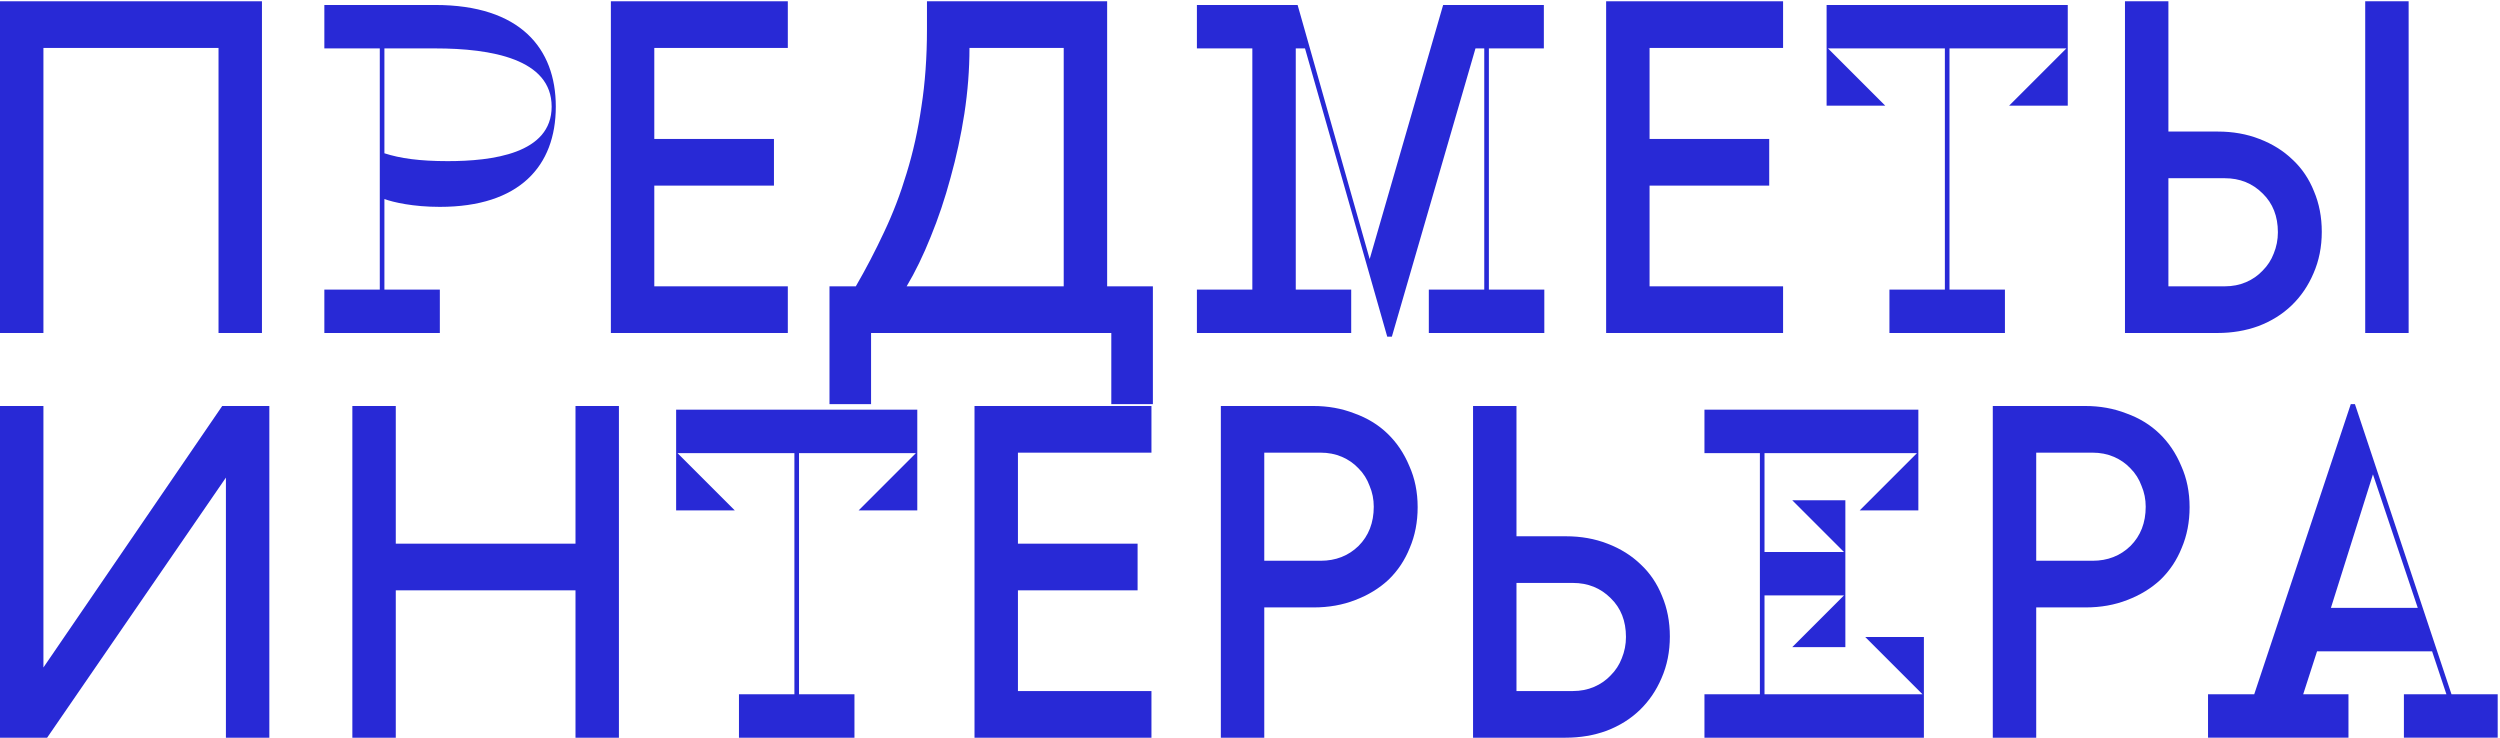
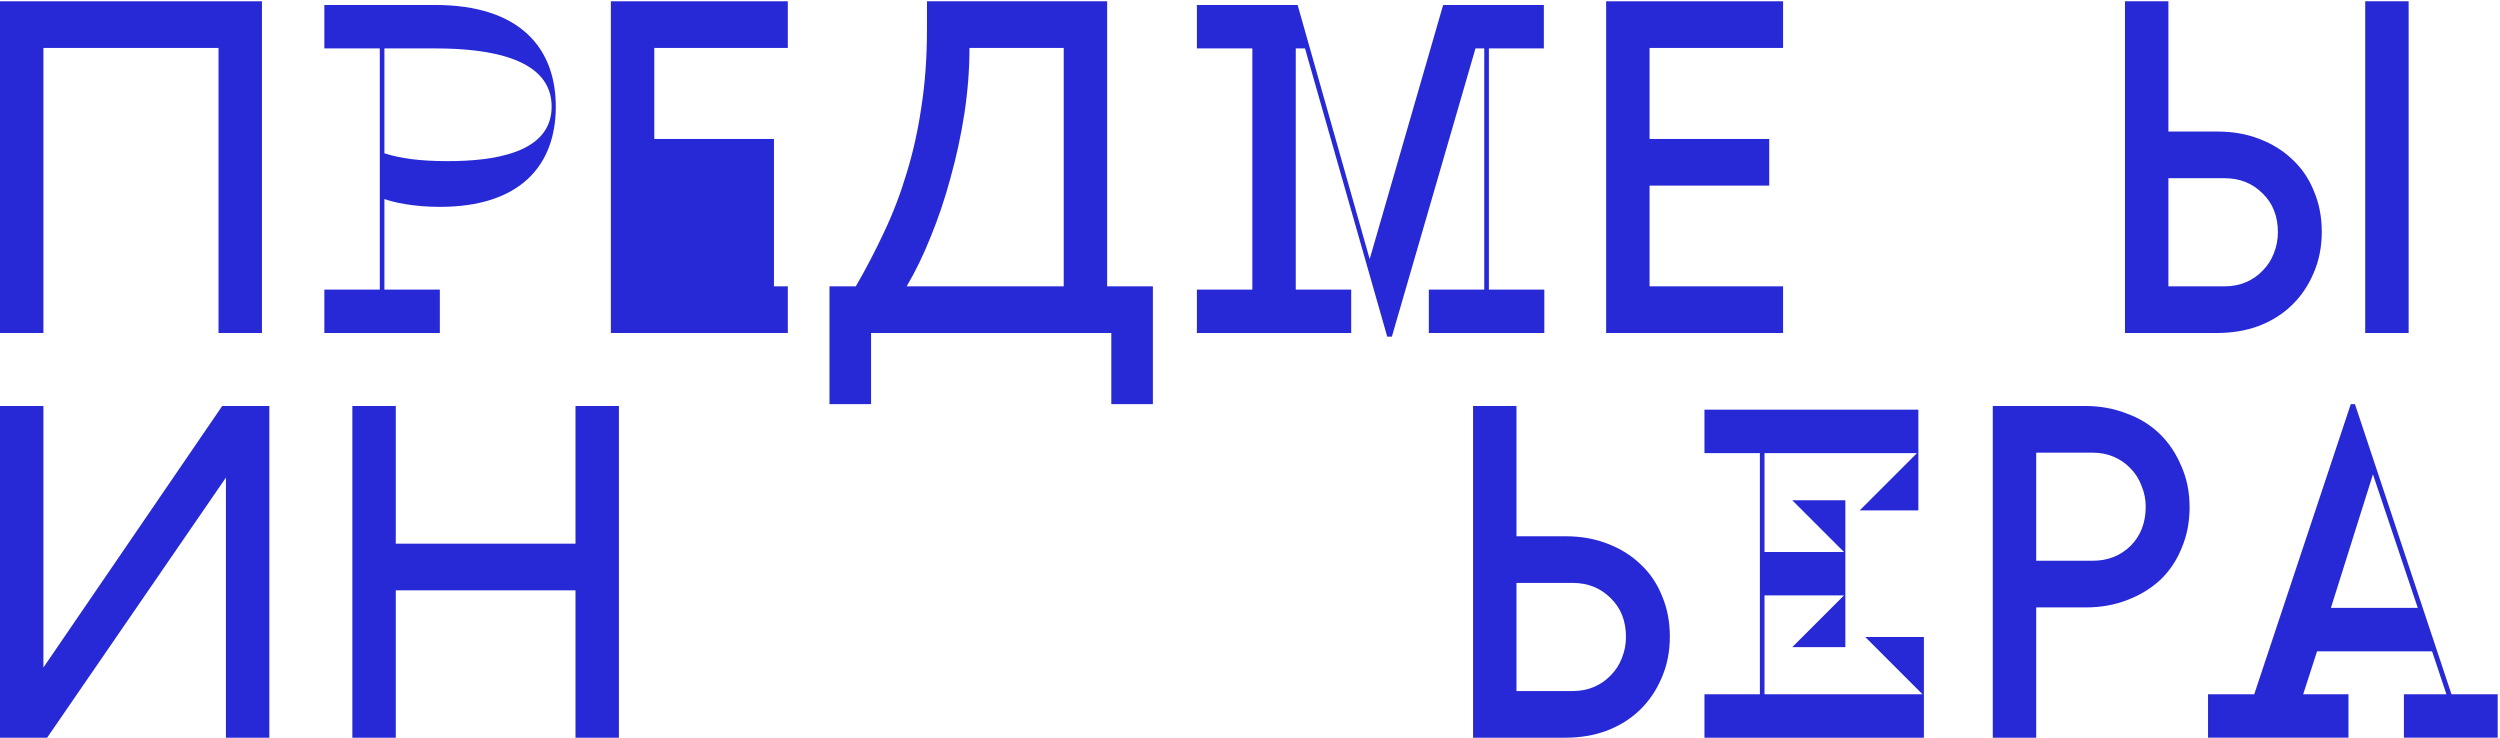
<svg xmlns="http://www.w3.org/2000/svg" width="976" height="288" viewBox="0 0 976 288" fill="none">
  <path d="M938.485 287.998V271.044H955.078L949.487 254.271H904.577L899.166 271.044H916.842V287.998H862.012V271.044H880.048L917.743 157.777H919.367L957.062 271.044H975.098V287.998H938.485ZM926.401 185.192L909.988 237.317H943.896L926.401 185.192Z" fill="#2829D6" />
  <path d="M814.057 158.5C819.828 158.5 825.179 159.462 830.109 161.386C835.159 163.189 839.488 165.835 843.095 169.322C846.702 172.809 849.528 177.017 851.572 181.947C853.736 186.757 854.818 192.107 854.818 197.999C854.818 203.771 853.796 209.061 851.752 213.871C849.828 218.681 847.063 222.829 843.456 226.316C839.848 229.683 835.52 232.328 830.47 234.252C825.54 236.176 820.129 237.138 814.237 237.138H794.938V288H777.984V158.5H814.057ZM794.938 176.717V218.921H816.942C822.834 218.921 827.764 216.997 831.732 213.15C835.7 209.182 837.684 204.071 837.684 197.819C837.684 194.933 837.143 192.228 836.061 189.703C835.099 187.057 833.656 184.773 831.732 182.849C829.928 180.925 827.764 179.422 825.239 178.34C822.714 177.258 819.948 176.717 816.942 176.717H794.938Z" fill="#2829D6" />
  <path d="M726.019 199.264L748.384 176.899H688.865V215.497H719.887L699.687 195.296H720.428V252.651H699.687L719.887 232.451H688.865V271.048H750.549L728.184 248.683H751.09V288.002H665.418V271.048H687.061V176.899H665.418V159.945H748.925V199.264H726.019Z" fill="#2829D6" />
  <path d="M611.15 288H575.078V158.5H592.032V209.362H611.331C617.223 209.362 622.633 210.324 627.563 212.248C632.613 214.172 636.942 216.877 640.549 220.364C644.157 223.731 646.922 227.819 648.846 232.629C650.89 237.438 651.912 242.729 651.912 248.5C651.912 254.392 650.83 259.803 648.666 264.733C646.621 269.543 643.796 273.691 640.189 277.178C636.581 280.665 632.253 283.37 627.203 285.294C622.273 287.098 616.922 288 611.15 288ZM592.032 269.783H614.036C617.042 269.783 619.808 269.242 622.333 268.16C624.858 267.078 627.022 265.575 628.826 263.651C630.75 261.727 632.193 259.502 633.154 256.977C634.237 254.332 634.778 251.567 634.778 248.681C634.778 242.428 632.794 237.378 628.826 233.53C624.858 229.562 619.928 227.578 614.036 227.578H592.032V269.783Z" fill="#2829D6" />
-   <path d="M512.689 158.5C518.461 158.5 523.812 159.462 528.742 161.386C533.792 163.189 538.12 165.835 541.728 169.322C545.335 172.809 548.161 177.017 550.205 181.947C552.369 186.757 553.451 192.107 553.451 197.999C553.451 203.771 552.429 209.061 550.385 213.871C548.461 218.681 545.696 222.829 542.088 226.316C538.481 229.683 534.153 232.328 529.102 234.252C524.173 236.176 518.762 237.138 512.87 237.138H493.571V288H476.617V158.5H512.689ZM493.571 176.717V218.921H515.575C521.467 218.921 526.397 216.997 530.365 213.15C534.333 209.182 536.317 204.071 536.317 197.819C536.317 194.933 535.776 192.228 534.694 189.703C533.732 187.057 532.289 184.773 530.365 182.849C528.561 180.925 526.397 179.422 523.872 178.34C521.347 177.258 518.581 176.717 515.575 176.717H493.571Z" fill="#2829D6" />
-   <path d="M380.449 158.5H449.528V176.717H397.403V212.248H444.117V230.464H397.403V269.783H449.528V288H380.449V158.5Z" fill="#2829D6" />
-   <path d="M288.49 288.002V271.048H310.133V176.899H264.502L286.867 199.264H263.961V159.945H358.11V199.264H335.204L357.569 176.899H311.937V271.048H333.58V288.002H288.49Z" fill="#2829D6" />
  <path d="M137.559 158.5H154.513V212.248H224.673V158.5H241.627V288H224.673V230.464H154.513V288H137.559V158.5Z" fill="#2829D6" />
  <path d="M105.151 288H88.197V186.456L18.397 288H0V158.5H16.954V260.585L86.754 158.5H105.151V288Z" fill="#2829D6" />
  <path d="M923.378 0.5V130H940.332V0.5H923.378ZM865.662 130H829.59V0.5H846.544V51.362H865.842C871.734 51.362 877.145 52.324 882.075 54.248C887.125 56.172 891.454 58.877 895.061 62.364C898.668 65.731 901.434 69.819 903.358 74.629C905.402 79.438 906.424 84.729 906.424 90.5C906.424 96.392 905.342 101.803 903.177 106.733C901.133 111.543 898.308 115.691 894.7 119.178C891.093 122.665 886.764 125.37 881.714 127.294C876.784 129.098 871.434 130 865.662 130ZM846.544 111.783H868.548C871.554 111.783 874.319 111.242 876.845 110.16C879.37 109.078 881.534 107.575 883.338 105.651C885.261 103.727 886.704 101.502 887.666 98.977C888.748 96.332 889.289 93.567 889.289 90.681C889.289 84.428 887.305 79.378 883.338 75.53C879.37 71.562 874.44 69.578 868.548 69.578H846.544V111.783Z" fill="#2829D6" />
-   <path d="M737.635 130.002V113.048H759.278V18.899H713.647L736.011 41.264H713.105V1.945H807.254V41.264H784.348L806.713 18.899H761.082V113.048H782.725V130.002H737.635Z" fill="#2829D6" />
  <path d="M627.035 0.5H696.114V18.716H643.989V54.248H690.703V72.464H643.989V111.783H696.114V130H627.035V0.5Z" fill="#2829D6" />
  <path d="M557.811 130.002V113.048H579.454V18.899H576.027L543.382 131.445H541.578L509.474 18.899H505.867V113.048H527.51V130.002H467.27V113.048H488.913V18.899H467.27V1.945H506.588L534.725 101.144L563.402 1.945H602.721V18.899H581.258V113.048H602.901V130.002H557.811Z" fill="#2829D6" />
  <path d="M432.229 111.783H450.085V157.775H433.853V130H340.065V157.775H323.832V111.783H334.113C338.081 104.929 341.748 97.895 345.115 90.681C348.602 83.346 351.548 75.651 353.952 67.594C356.477 59.418 358.401 50.761 359.724 41.622C361.167 32.364 361.888 22.324 361.888 11.502V0.5H432.229V111.783ZM415.275 111.783V18.716H378.482C378.482 27.133 377.82 35.67 376.498 44.328C375.175 52.865 373.371 61.222 371.087 69.398C368.922 77.454 366.337 85.15 363.331 92.484C360.445 99.699 357.319 106.132 353.952 111.783H415.275Z" fill="#2829D6" />
-   <path d="M238.484 0.5H307.563V18.716H255.438V54.248H302.152V72.464H255.438V111.783H307.563V130H238.484V0.5Z" fill="#2829D6" />
+   <path d="M238.484 0.5H307.563V18.716H255.438V54.248H302.152V72.464V111.783H307.563V130H238.484V0.5Z" fill="#2829D6" />
  <path d="M126.625 130.002V113.048H148.268V18.899H126.625V1.945H169.912C203.098 1.945 216.986 18.899 216.986 41.625C216.986 64.891 202.738 80.763 171.715 80.763C161.254 80.763 153.499 78.96 150.072 77.697V113.048H171.715V130.002H126.625ZM169.912 18.899H150.072V59.841C156.204 61.825 163.779 62.907 174.781 62.907C192.096 62.907 215.363 60.022 215.363 41.625C215.363 23.048 191.916 18.899 169.912 18.899Z" fill="#2829D6" />
  <path d="M0 0.5H102.265V130H85.311V18.716H16.954V130H0V0.5Z" fill="#2829D6" />
</svg>